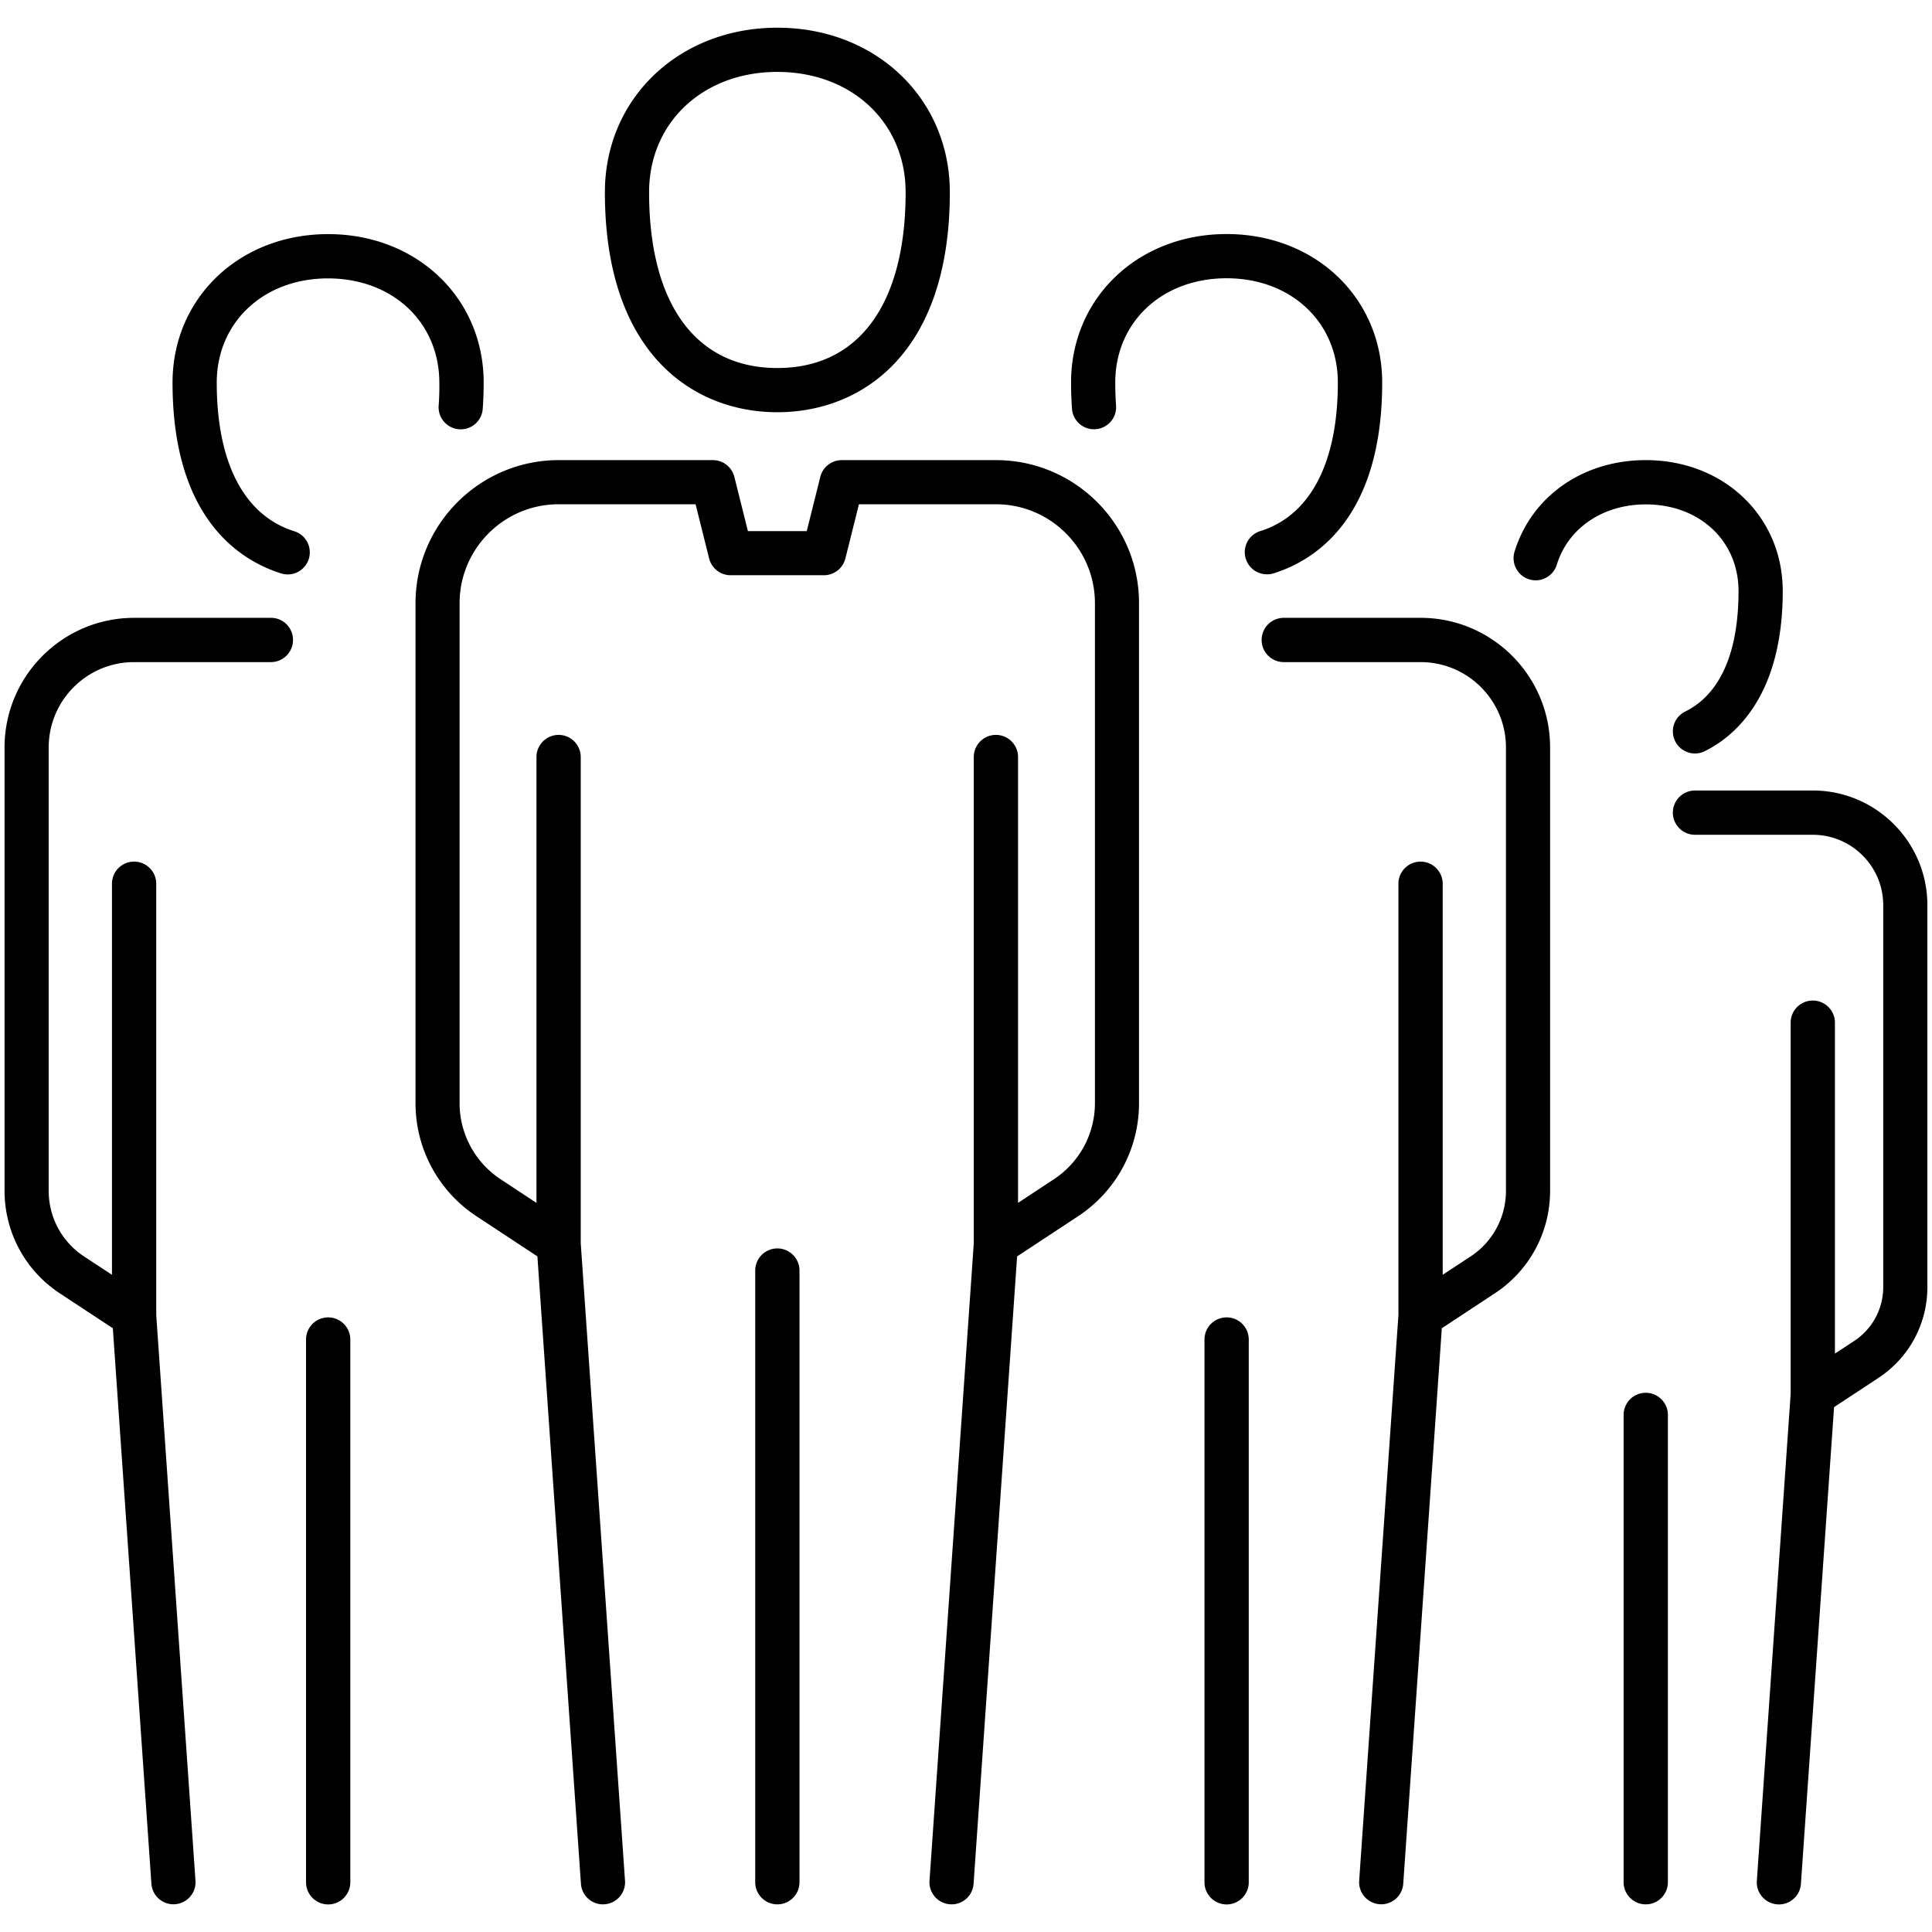
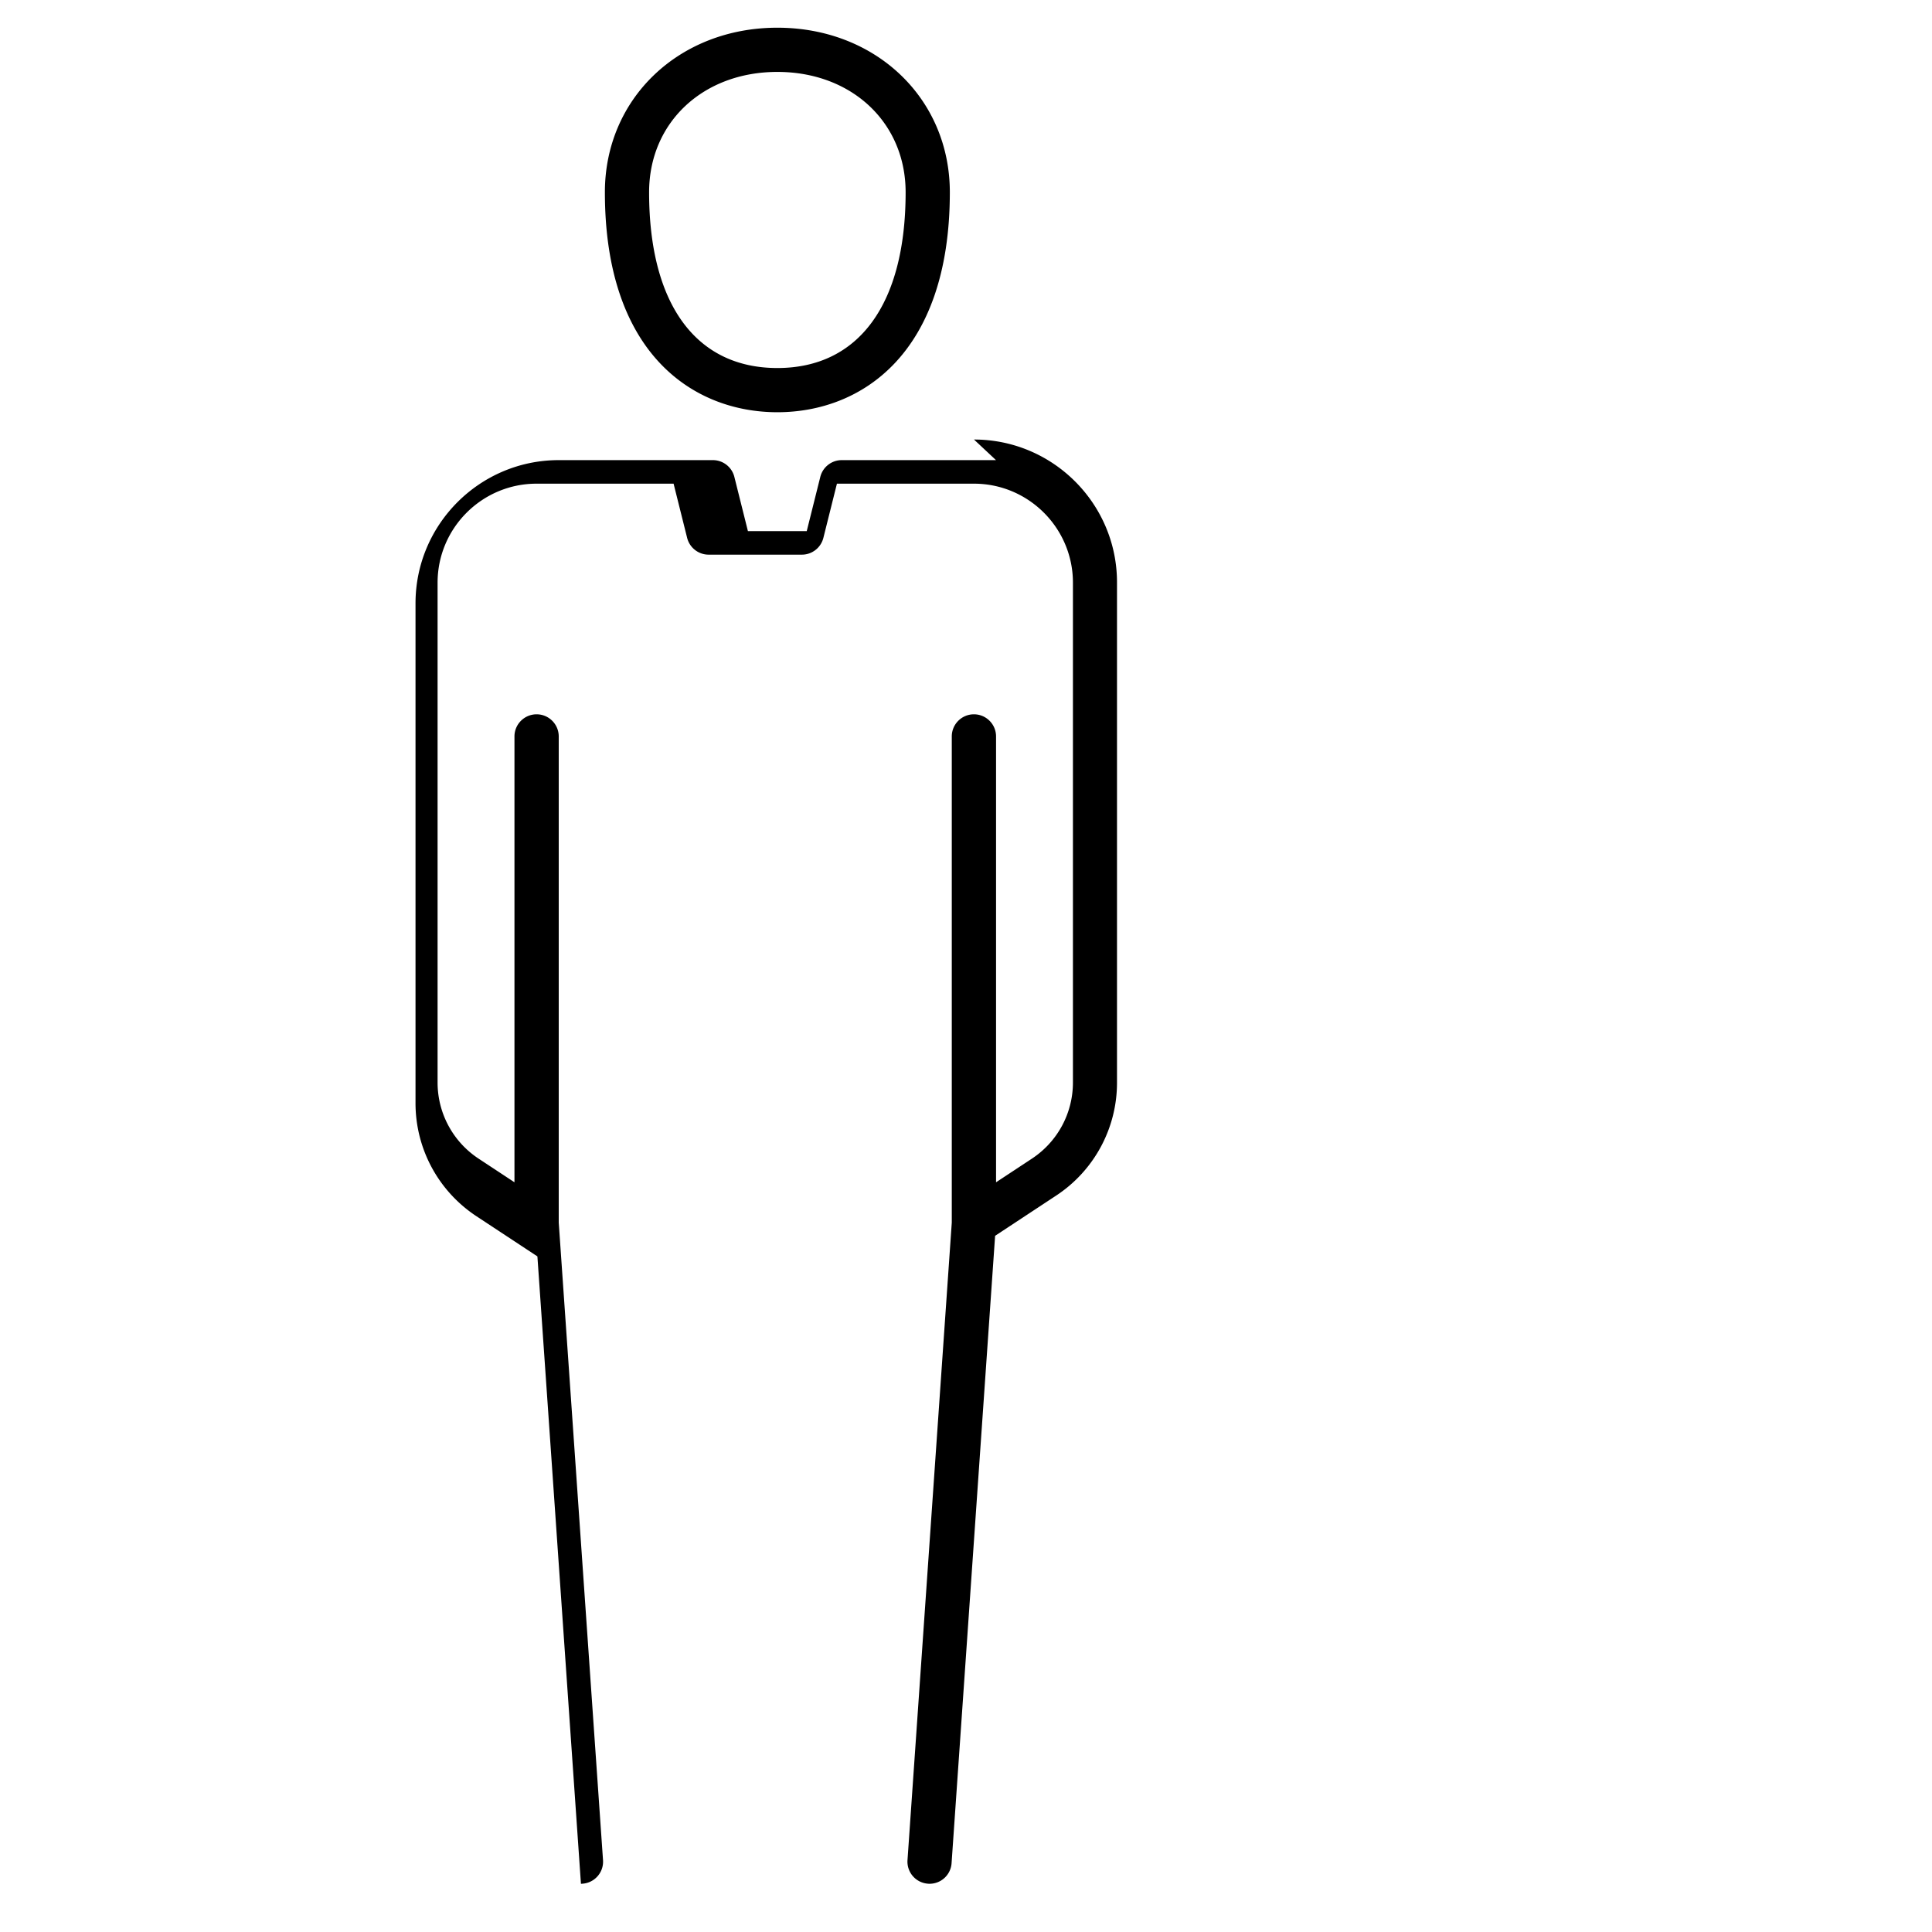
<svg xmlns="http://www.w3.org/2000/svg" version="1.1" id="Layer_1" x="0" y="0" viewBox="0 0 288 288" style="enable-background:new 0 0 288 288" xml:space="preserve">
  <style>.st0{fill:none}</style>
-   <path d="M115.88 61.45c12.43 0 25.71-8.61 25.71-32.79 0-13.99-11.05-24.53-25.71-24.53S90.17 14.68 90.17 28.66c0 24.17 13.28 32.79 25.71 32.79zm0-50.73c11.08 0 19.12 7.55 19.12 17.94 0 16.65-6.97 26.2-19.12 26.2-12.15 0-19.12-9.55-19.12-26.2 0-10.4 8.04-17.94 19.12-17.94zM148.47 68.59h-22.99c-1.51 0-2.83 1.03-3.2 2.5l-2.02 8.08h-8.77l-2.02-8.08a3.304 3.304 0 0 0-3.2-2.5H83.29c-11.77 0-21.35 9.58-21.35 21.35v74.5c0 6.81 3.4 13.11 9.08 16.86l9.09 5.99 6.49 93.52a3.296 3.296 0 0 0 3.28 3.07c.08 0 .15 0 .23-.01 1.82-.13 3.19-1.7 3.06-3.52l-6.6-95.03v-72.47c0-1.82-1.48-3.3-3.3-3.3-1.82 0-3.3 1.48-3.3 3.3v66.46l-5.34-3.52a13.578 13.578 0 0 1-6.12-11.36v-74.5c0-8.14 6.62-14.76 14.76-14.76h20.42l2.02 8.08c.37 1.47 1.69 2.5 3.2 2.5h13.91c1.51 0 2.83-1.03 3.2-2.5l2.02-8.08h20.42c8.14 0 14.76 6.62 14.76 14.76v74.5c0 4.59-2.29 8.83-6.12 11.36l-5.34 3.52v-66.46c0-1.82-1.48-3.3-3.3-3.3-1.82 0-3.3 1.48-3.3 3.3v72.47l-6.6 95.03a3.294 3.294 0 0 0 3.06 3.52c.08.01.16.01.23.01a3.29 3.29 0 0 0 3.28-3.07l6.49-93.52 9.09-5.99a20.131 20.131 0 0 0 9.08-16.86v-74.5c.03-11.77-9.55-21.35-21.32-21.35z" />
-   <path d="M115.88 186.1c-1.82 0-3.3 1.48-3.3 3.3v91.18c0 1.82 1.48 3.3 3.3 3.3 1.82 0 3.3-1.48 3.3-3.3V189.4c0-1.82-1.48-3.3-3.3-3.3zM189.85 85.47c6.05-1.89 16.19-8.1 16.19-28.44 0-12.62-9.97-22.14-23.19-22.14s-23.19 9.52-23.19 22.14c0 1.33.05 2.64.14 3.9a3.288 3.288 0 0 0 3.28 3.06c.08 0 .16 0 .24-.01a3.292 3.292 0 0 0 3.05-3.52c-.08-1.1-.12-2.25-.12-3.43 0-9.01 6.98-15.55 16.59-15.55s16.59 6.54 16.59 15.55c0 11.95-4.11 19.81-11.56 22.14a3.285 3.285 0 0 0-2.16 4.13 3.29 3.29 0 0 0 3.14 2.31c.34.01.67-.03 1-.14zM211.77 92.1h-20.4c-1.82 0-3.3 1.47-3.3 3.3s1.48 3.3 3.3 3.3h20.4c7.02 0 12.72 5.71 12.72 12.72v66.1c0 3.94-1.97 7.6-5.26 9.77l-4.17 2.74v-58.29c0-1.82-1.48-3.3-3.3-3.3s-3.3 1.47-3.3 3.3v64.29l-5.85 84.31a3.294 3.294 0 0 0 3.06 3.52c.08.01.16.01.23.01a3.29 3.29 0 0 0 3.28-3.07l5.75-82.8 7.91-5.21c5.15-3.39 8.23-9.1 8.23-15.27v-66.1c.01-10.65-8.65-19.32-19.3-19.32zM182.85 196.38c-1.82 0-3.3 1.47-3.3 3.3v80.91c0 1.82 1.48 3.3 3.3 3.3 1.82 0 3.3-1.48 3.3-3.3v-80.91c0-1.83-1.48-3.3-3.3-3.3zM65.39 60.47a3.293 3.293 0 0 0 3.05 3.52c.08 0 .16.01.24.01 1.71 0 3.16-1.32 3.28-3.06.09-1.26.14-2.57.14-3.9 0-12.62-9.97-22.14-23.19-22.14s-23.19 9.52-23.19 22.14c0 20.34 10.14 26.54 16.19 28.44a3.29 3.29 0 0 0 4.12-2.16c.54-1.74-.42-3.59-2.16-4.13-7.46-2.33-11.56-10.2-11.56-22.14 0-9.01 6.98-15.55 16.59-15.55s16.59 6.54 16.59 15.55c.02 1.16-.02 2.31-.1 3.42zM40.4 92.1H20C9.35 92.1.68 100.76.68 111.42v66.1c0 6.17 3.08 11.88 8.23 15.27l7.91 5.21 5.75 82.8a3.296 3.296 0 0 0 3.28 3.07c.08 0 .15 0 .23-.01 1.82-.13 3.19-1.7 3.06-3.52l-5.85-84.31v-64.29c0-1.82-1.48-3.3-3.3-3.3-1.82 0-3.3 1.47-3.3 3.3v58.29l-4.17-2.74a11.673 11.673 0 0 1-5.26-9.77v-66.1c0-7.02 5.71-12.72 12.72-12.72h20.4c1.82 0 3.3-1.48 3.3-3.3s-1.46-3.3-3.28-3.3zM48.92 196.38c-1.82 0-3.3 1.47-3.3 3.3v80.91c0 1.82 1.48 3.3 3.3 3.3 1.82 0 3.3-1.48 3.3-3.3v-80.91a3.303 3.303 0 0 0-3.3-3.3zM259.16 88.11c0 9.19-2.75 15.39-7.95 17.96-1.63.8-2.3 2.78-1.5 4.41a3.297 3.297 0 0 0 2.96 1.84c.49 0 .99-.11 1.45-.34 4.34-2.14 11.63-8.09 11.63-23.87 0-11.13-8.78-19.52-20.42-19.52-9.33 0-17.01 5.36-19.56 13.65a3.302 3.302 0 0 0 3.15 4.27 3.3 3.3 0 0 0 3.15-2.33c1.68-5.46 6.88-8.99 13.25-8.99 8.02-.01 13.84 5.43 13.84 12.92zM270.23 117.84h-17.56c-1.82 0-3.3 1.48-3.3 3.3 0 1.82 1.48 3.3 3.3 3.3h17.56c5.79 0 10.5 4.71 10.5 10.5v56.92c0 3.24-1.62 6.24-4.32 8.03l-2.88 1.89v-49.33c0-1.82-1.48-3.3-3.3-3.3-1.82 0-3.3 1.47-3.3 3.3v55.34l-5.04 72.57a3.294 3.294 0 0 0 3.06 3.52c.08.01.16.01.23.01a3.29 3.29 0 0 0 3.28-3.07l4.94-71.06 6.62-4.36c4.57-3.01 7.29-8.06 7.29-13.53v-56.92c.01-9.44-7.66-17.11-17.08-17.11zM245.33 207.62c-1.82 0-3.3 1.48-3.3 3.3v69.66c0 1.82 1.48 3.3 3.3 3.3s3.3-1.48 3.3-3.3v-69.66c0-1.82-1.48-3.3-3.3-3.3z" />
+   <path d="M115.88 61.45c12.43 0 25.71-8.61 25.71-32.79 0-13.99-11.05-24.53-25.71-24.53S90.17 14.68 90.17 28.66c0 24.17 13.28 32.79 25.71 32.79zm0-50.73c11.08 0 19.12 7.55 19.12 17.94 0 16.65-6.97 26.2-19.12 26.2-12.15 0-19.12-9.55-19.12-26.2 0-10.4 8.04-17.94 19.12-17.94zM148.47 68.59h-22.99c-1.51 0-2.83 1.03-3.2 2.5l-2.02 8.08h-8.77l-2.02-8.08a3.304 3.304 0 0 0-3.2-2.5H83.29c-11.77 0-21.35 9.58-21.35 21.35v74.5c0 6.81 3.4 13.11 9.08 16.86l9.09 5.99 6.49 93.52c.08 0 .15 0 .23-.01 1.82-.13 3.19-1.7 3.06-3.52l-6.6-95.03v-72.47c0-1.82-1.48-3.3-3.3-3.3-1.82 0-3.3 1.48-3.3 3.3v66.46l-5.34-3.52a13.578 13.578 0 0 1-6.12-11.36v-74.5c0-8.14 6.62-14.76 14.76-14.76h20.42l2.02 8.08c.37 1.47 1.69 2.5 3.2 2.5h13.91c1.51 0 2.83-1.03 3.2-2.5l2.02-8.08h20.42c8.14 0 14.76 6.62 14.76 14.76v74.5c0 4.59-2.29 8.83-6.12 11.36l-5.34 3.52v-66.46c0-1.82-1.48-3.3-3.3-3.3-1.82 0-3.3 1.48-3.3 3.3v72.47l-6.6 95.03a3.294 3.294 0 0 0 3.06 3.52c.08.01.16.01.23.01a3.29 3.29 0 0 0 3.28-3.07l6.49-93.52 9.09-5.99a20.131 20.131 0 0 0 9.08-16.86v-74.5c.03-11.77-9.55-21.35-21.32-21.35z" />
</svg>